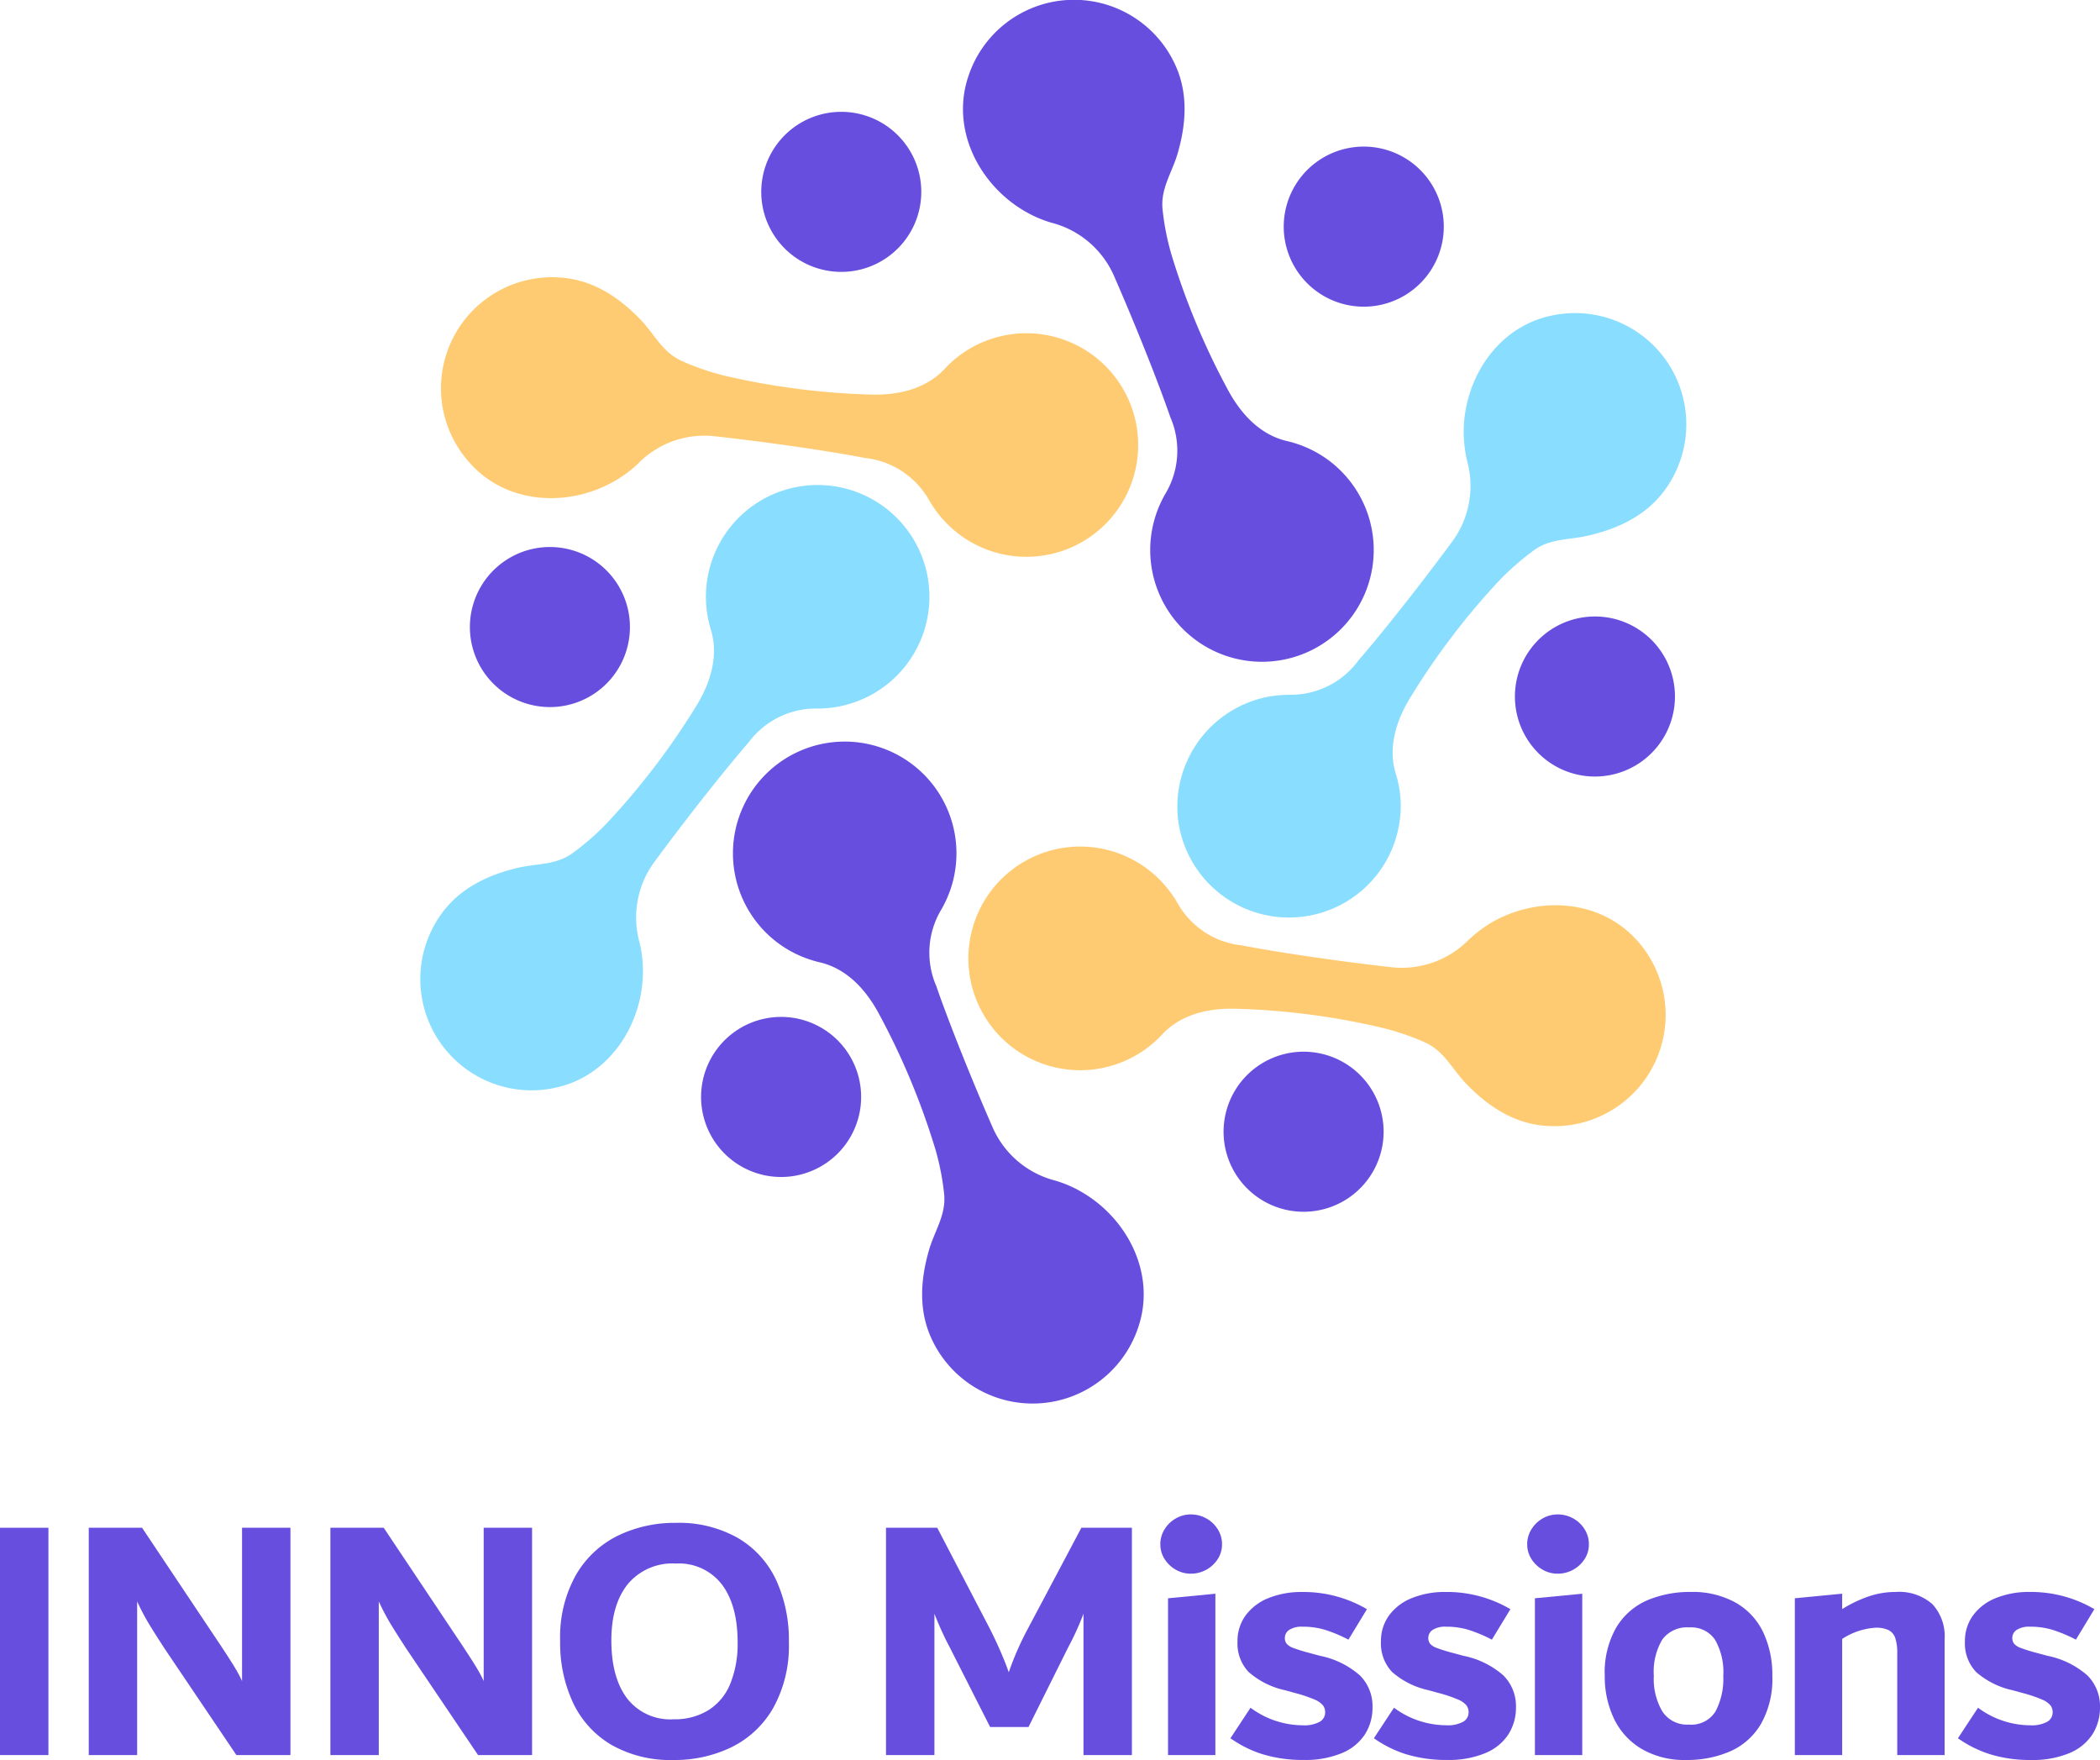
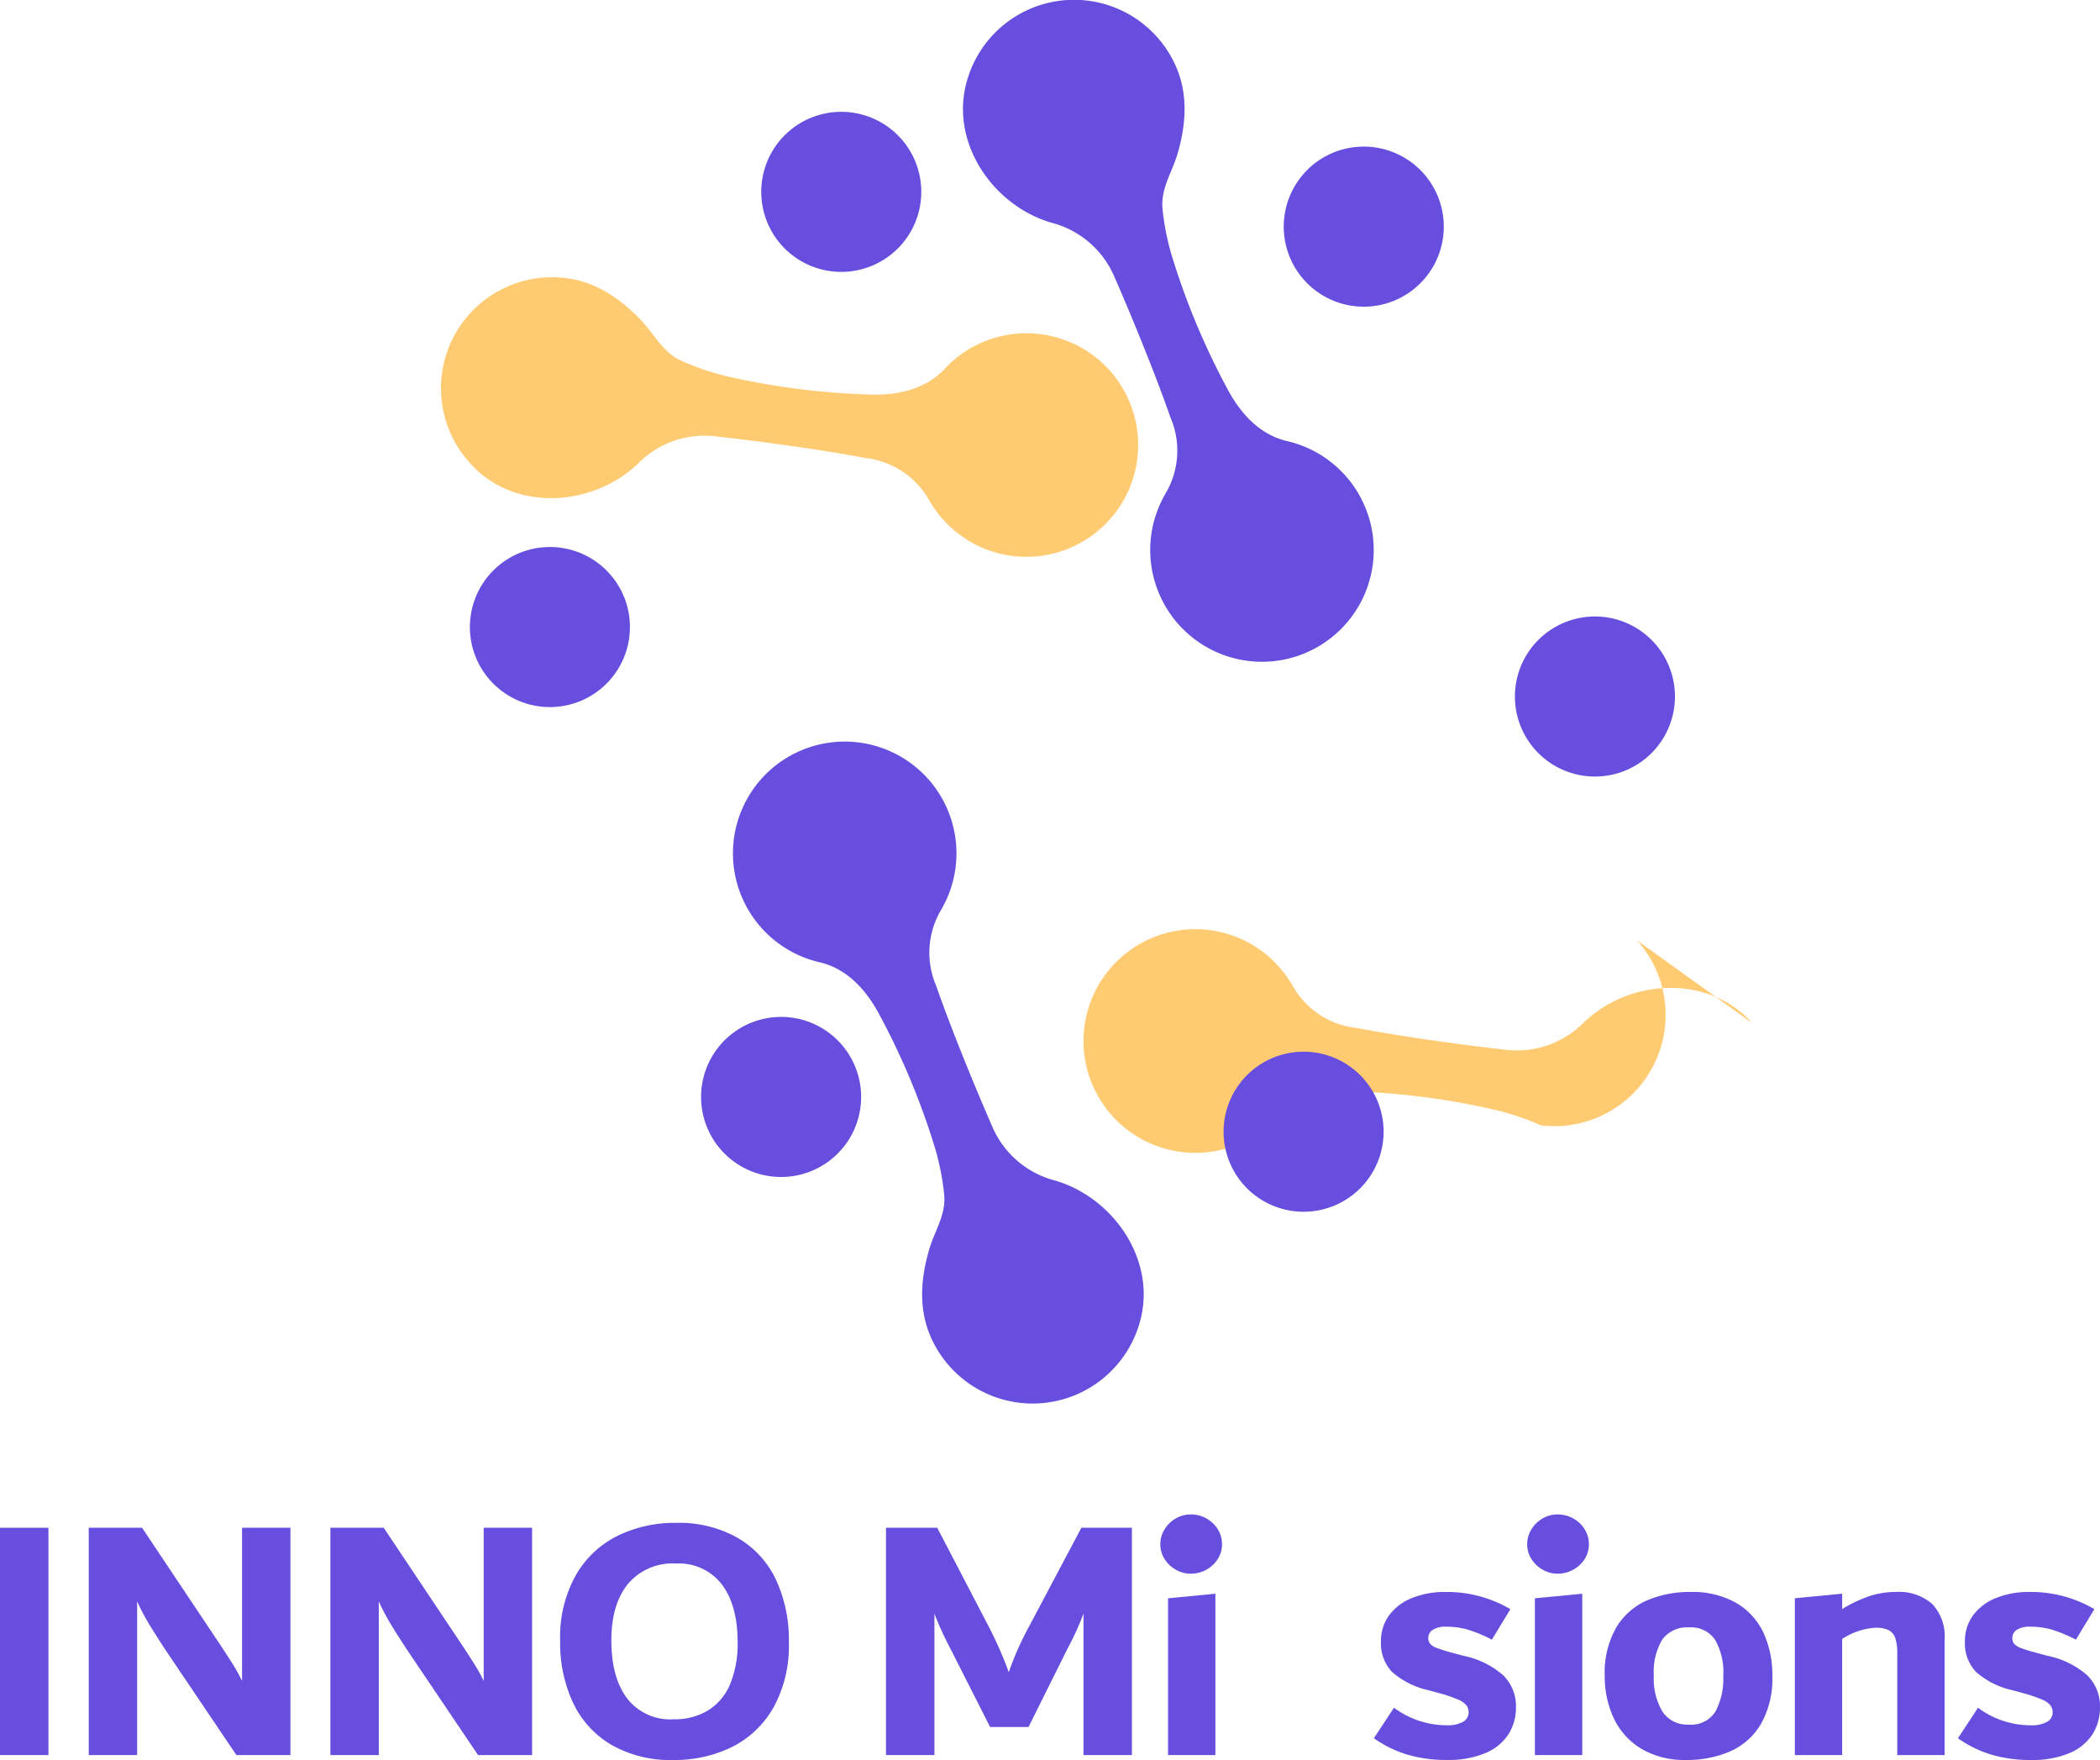
<svg xmlns="http://www.w3.org/2000/svg" id="Group_1534" data-name="Group 1534" width="299.883" height="251.301" viewBox="0 0 299.883 251.301">
  <defs>
    <clipPath id="clip-path">
      <rect id="Rectangle_324" data-name="Rectangle 324" width="299.883" height="251.301" fill="none" />
    </clipPath>
  </defs>
  <g id="Group_364" data-name="Group 364" clip-path="url(#clip-path)">
-     <path id="Path_447" data-name="Path 447" d="M34.959,104.2A15.885,15.885,0,0,1,18.916,79.112c2.574-3.434,6.429-5.275,10.542-6.283,2.762-.676,5.474-.378,7.888-2.055a36.257,36.257,0,0,0,5.046-4.4A104.023,104.023,0,0,0,55.284,49.418c1.948-3.273,3.033-7.005,1.917-10.649A15.958,15.958,0,1,1,72.266,50.045a11.956,11.956,0,0,0-9.675,4.843l-.038.042c-3.667,4.232-9.236,11.329-13.518,17.162a13.369,13.369,0,0,0-2.005,11.4,17.108,17.108,0,0,1,.47,3.621c.187,7.7-4.622,15.428-12.54,17.082" transform="translate(44.307 51.123)" fill="#89ddff" />
    <path id="Path_448" data-name="Path 448" d="M45.257,30.4a16.941,16.941,0,0,0,3.373,1.4A13.386,13.386,0,0,1,57.5,39.242c2.911,6.627,6.272,15,8.1,20.29l.019.053a11.965,11.965,0,0,1-.646,10.8A16.388,16.388,0,0,0,63.6,73.364,15.958,15.958,0,1,0,85.375,64.04a16.362,16.362,0,0,0-3.1-1.062c-3.709-.856-6.4-3.663-8.262-6.986a104.3,104.3,0,0,1-8.243-19.645,36.392,36.392,0,0,1-1.28-6.566c-.248-2.926,1.364-5.13,2.162-7.861,1.184-4.064,1.513-8.323-.168-12.269A15.887,15.887,0,0,0,36.735,11c-2.529,7.681,1.765,15.714,8.522,19.4" transform="translate(101.514 0)" fill="#674edf" />
    <path id="Path_449" data-name="Path 449" d="M88.023,44.809a15.528,15.528,0,0,1-1.883-2.655,12.016,12.016,0,0,0-9.053-5.978h-.05c-5.481-1.066-14.435-2.33-21.627-3.124a13.277,13.277,0,0,0-10.863,3.969,16.5,16.5,0,0,1-2.9,2.208c-6.57,4.018-15.672,3.72-21.054-2.33a15.856,15.856,0,0,1,13.69-26.413c4.267.5,7.788,2.926,10.714,5.978,1.959,2.059,3.075,4.561,5.73,5.8a35.682,35.682,0,0,0,6.322,2.181,105.547,105.547,0,0,0,21.13,2.681c3.82.05,7.59-.894,10.195-3.671A15.646,15.646,0,0,1,90.827,21.3a15.96,15.96,0,1,1-2.8,23.51" transform="translate(46.517 29.223)" fill="#ffcb72" />
-     <path id="Path_450" data-name="Path 450" d="M44.065,83.407A16.009,16.009,0,0,1,56.888,66.494a18.662,18.662,0,0,1,3.273-.3,11.952,11.952,0,0,0,9.671-4.836l.027-.05C73.53,57.093,79.107,49.977,83.4,44.149a13.427,13.427,0,0,0,1.982-11.409,20,20,0,0,1-.47-3.621c-.176-7.689,4.637-15.428,12.548-17.063a15.88,15.88,0,0,1,16.046,25.072c-2.578,3.449-6.425,5.283-10.539,6.276-2.754.7-5.481.4-7.888,2.059a38.669,38.669,0,0,0-5.061,4.389A103.515,103.515,0,0,0,77.152,66.814c-1.959,3.273-3.052,7.021-1.937,10.665a15.052,15.052,0,0,1,.646,3.2,15.956,15.956,0,1,1-31.8,2.727" transform="translate(124.107 33.008)" fill="#89ddff" />
-     <path id="Path_451" data-name="Path 451" d="M131.644,45.016a15.891,15.891,0,0,1-13.716,26.436c-4.263-.519-7.785-2.949-10.71-6-1.959-2.059-3.052-4.538-5.73-5.8a35.767,35.767,0,0,0-6.325-2.158,103.438,103.438,0,0,0-21.13-2.7c-3.793-.05-7.59.894-10.168,3.671a15.968,15.968,0,1,1,.321-21.352,16.478,16.478,0,0,1,1.91,2.678,11.952,11.952,0,0,0,9.03,5.951h.05c5.5,1.066,14.435,2.357,21.623,3.151a13.42,13.42,0,0,0,10.863-3.969,19.055,19.055,0,0,1,2.9-2.231c6.574-4.018,15.676-3.7,21.081,2.33" transform="translate(102.101 89.233)" fill="#ffcb72" />
+     <path id="Path_451" data-name="Path 451" d="M131.644,45.016a15.891,15.891,0,0,1-13.716,26.436a35.767,35.767,0,0,0-6.325-2.158,103.438,103.438,0,0,0-21.13-2.7c-3.793-.05-7.59.894-10.168,3.671a15.968,15.968,0,1,1,.321-21.352,16.478,16.478,0,0,1,1.91,2.678,11.952,11.952,0,0,0,9.03,5.951h.05c5.5,1.066,14.435,2.357,21.623,3.151a13.42,13.42,0,0,0,10.863-3.969,19.055,19.055,0,0,1,2.9-2.231c6.574-4.018,15.676-3.7,21.081,2.33" transform="translate(102.101 89.233)" fill="#ffcb72" />
    <path id="Path_452" data-name="Path 452" d="M76.8,91.81a17.169,17.169,0,0,0-3.373-1.4,13.386,13.386,0,0,1-8.873-7.437c-2.911-6.627-6.272-15-8.1-20.29l-.019-.053a11.965,11.965,0,0,1,.646-10.8,16.39,16.39,0,0,0,1.375-2.976,15.958,15.958,0,1,0-21.772,9.324,16.362,16.362,0,0,0,3.1,1.062c3.709.856,6.4,3.663,8.262,6.986a104.3,104.3,0,0,1,8.243,19.645,36.391,36.391,0,0,1,1.28,6.566c.248,2.926-1.364,5.13-2.162,7.861-1.184,4.064-1.513,8.323.168,12.269a15.887,15.887,0,0,0,29.748-1.352c2.529-7.681-1.765-15.714-8.522-19.4" transform="translate(77.266 78.162)" fill="#674edf" />
    <path id="Path_453" data-name="Path 453" d="M67.426,45.7A11.427,11.427,0,1,0,62.216,61a11.429,11.429,0,0,0,5.21-15.3" transform="translate(128.982 110.848)" fill="#674edf" />
    <path id="Path_454" data-name="Path 454" d="M47.134,55.8a11.428,11.428,0,1,0-15.852,3.136A11.429,11.429,0,0,0,47.134,55.8" transform="translate(73.904 107.189)" fill="#674edf" />
    <path id="Path_455" data-name="Path 455" d="M28.238,43.278A11.427,11.427,0,1,0,17.593,31.119,11.422,11.422,0,0,0,28.238,43.278" transform="translate(49.534 57.657)" fill="#674edf" />
    <path id="Path_456" data-name="Path 456" d="M29.635,20.654a11.427,11.427,0,1,0,5.21-15.3,11.43,11.43,0,0,0-5.21,15.3" transform="translate(80.246 11.786)" fill="#674edf" />
    <path id="Path_457" data-name="Path 457" d="M49.928,10.55A11.428,11.428,0,1,0,65.776,7.414,11.425,11.425,0,0,0,49.928,10.55" transform="translate(135.326 15.449)" fill="#674edf" />
    <path id="Path_458" data-name="Path 458" d="M68.82,23.071A11.427,11.427,0,1,0,79.465,35.229,11.422,11.422,0,0,0,68.82,23.071" transform="translate(159.696 64.979)" fill="#674edf" />
    <rect id="Rectangle_323" data-name="Rectangle 323" width="6.914" height="32.456" transform="translate(0 218.142)" fill="#674edf" />
    <path id="Path_459" data-name="Path 459" d="M32.118,57.11V89.566H24.4L14.2,74.44q-1.306-2-2.212-3.48a33.045,33.045,0,0,1-1.761-3.331V89.566H3.318V57.11h7.613L22.038,73.737c.138.2.435.661.905,1.379s.9,1.394,1.28,2.028A17.263,17.263,0,0,1,25.209,79V57.11Z" transform="translate(9.356 161.031)" fill="#674edf" />
    <path id="Path_460" data-name="Path 460" d="M41.152,57.11V89.566H33.437L23.234,74.44q-1.306-2-2.212-3.48a33.045,33.045,0,0,1-1.761-3.331V89.566h-6.91V57.11h7.613L31.072,73.737c.137.2.435.661.905,1.379s.9,1.394,1.28,2.028A17.265,17.265,0,0,1,34.243,79V57.11Z" transform="translate(34.829 161.031)" fill="#674edf" />
    <path id="Path_461" data-name="Path 461" d="M28.282,88.634A13.769,13.769,0,0,1,22.8,82.649a20.172,20.172,0,0,1-1.856-8.892A18.06,18.06,0,0,1,23.2,64.364a14.084,14.084,0,0,1,5.985-5.607,18.579,18.579,0,0,1,8.289-1.83,17.052,17.052,0,0,1,8.843,2.154,13.642,13.642,0,0,1,5.458,5.985,20.441,20.441,0,0,1,1.83,8.892,18.221,18.221,0,0,1-2.231,9.389,13.944,13.944,0,0,1-5.959,5.611,18.607,18.607,0,0,1-8.293,1.83,17.028,17.028,0,0,1-8.839-2.154m13.873-4.985a8,8,0,0,0,3.105-3.808,15.174,15.174,0,0,0,1.028-5.833q0-5.311-2.254-8.289a7.714,7.714,0,0,0-6.562-2.983,8.291,8.291,0,0,0-6.864,2.93q-2.355,2.934-2.353,8.04,0,5.311,2.254,8.289a7.773,7.773,0,0,0,6.612,2.979,9.15,9.15,0,0,0,5.034-1.325" transform="translate(59.047 160.515)" fill="#674edf" />
    <path id="Path_462" data-name="Path 462" d="M68.238,57.11V89.566H61.325V69.383a40.4,40.4,0,0,1-2.212,4.855L53.475,85.559H47.99L42.253,74.237a45.357,45.357,0,0,1-2.215-4.855V89.566H33.124V57.11h7.315l7.414,14.224q.848,1.656,1.6,3.38c.5,1.154.9,2.162,1.2,3.033a42.619,42.619,0,0,1,2.83-6.413l7.54-14.224Z" transform="translate(93.399 161.031)" fill="#674edf" />
    <path id="Path_463" data-name="Path 463" d="M45.586,64.5a4.56,4.56,0,0,1-1.6-1.528,3.862,3.862,0,0,1-.6-2.1,3.977,3.977,0,0,1,.6-2.128,4.471,4.471,0,0,1,1.6-1.555,4.254,4.254,0,0,1,2.154-.577,4.5,4.5,0,0,1,2.227.577,4.417,4.417,0,0,1,1.627,1.555,3.977,3.977,0,0,1,.6,2.128,3.862,3.862,0,0,1-.6,2.1,4.56,4.56,0,0,1-3.854,2.1,4.251,4.251,0,0,1-2.154-.573m-1.1,26.47V68.583l6.761-.649v23.04Z" transform="translate(122.312 159.627)" fill="#674edf" />
-     <path id="Path_464" data-name="Path 464" d="M50.737,82.726A16.623,16.623,0,0,1,46,80.4l2.869-4.358a12.59,12.59,0,0,0,7.441,2.506,4.626,4.626,0,0,0,2.437-.5,1.534,1.534,0,0,0,.779-1.352,1.648,1.648,0,0,0-.3-.978,3.111,3.111,0,0,0-1.23-.852,19.589,19.589,0,0,0-2.743-.924l-1.459-.4a11.643,11.643,0,0,1-5.2-2.605,5.922,5.922,0,0,1-1.585-4.358,6.185,6.185,0,0,1,1.15-3.705,7.446,7.446,0,0,1,3.258-2.483,12.482,12.482,0,0,1,4.809-.875,17.875,17.875,0,0,1,9.267,2.456L62.85,66.32a20.562,20.562,0,0,0-3.5-1.451,11.141,11.141,0,0,0-3.04-.4,3.318,3.318,0,0,0-1.906.451,1.365,1.365,0,0,0-.634,1.154,1.282,1.282,0,0,0,.256.825,2.23,2.23,0,0,0,.936.6,21.55,21.55,0,0,0,2.154.676l1.673.451a12.289,12.289,0,0,1,5.7,2.8,6.192,6.192,0,0,1,1.8,4.557,7.066,7.066,0,0,1-1.081,3.858,7.162,7.162,0,0,1-3.3,2.681,13.547,13.547,0,0,1-5.435.974,19.459,19.459,0,0,1-5.733-.775" transform="translate(129.708 167.798)" fill="#674edf" />
    <path id="Path_465" data-name="Path 465" d="M56.1,82.726a16.623,16.623,0,0,1-4.736-2.33l2.869-4.358a12.59,12.59,0,0,0,7.441,2.506,4.626,4.626,0,0,0,2.437-.5,1.534,1.534,0,0,0,.779-1.352,1.648,1.648,0,0,0-.3-.978,3.112,3.112,0,0,0-1.23-.852,19.59,19.59,0,0,0-2.743-.924l-1.459-.4a11.643,11.643,0,0,1-5.2-2.605,5.922,5.922,0,0,1-1.585-4.358,6.185,6.185,0,0,1,1.15-3.705,7.446,7.446,0,0,1,3.258-2.483,12.482,12.482,0,0,1,4.809-.875,17.875,17.875,0,0,1,9.267,2.456L68.213,66.32a20.439,20.439,0,0,0-3.5-1.451,11.141,11.141,0,0,0-3.04-.4,3.318,3.318,0,0,0-1.906.451,1.365,1.365,0,0,0-.634,1.154,1.282,1.282,0,0,0,.256.825,2.23,2.23,0,0,0,.936.6,21.549,21.549,0,0,0,2.154.676l1.673.451a12.289,12.289,0,0,1,5.7,2.8,6.192,6.192,0,0,1,1.8,4.557,7.066,7.066,0,0,1-1.081,3.858,7.162,7.162,0,0,1-3.3,2.681,13.547,13.547,0,0,1-5.435.974,19.459,19.459,0,0,1-5.733-.775" transform="translate(144.83 167.798)" fill="#674edf" />
    <path id="Path_466" data-name="Path 466" d="M59.3,64.5a4.56,4.56,0,0,1-1.6-1.528,3.862,3.862,0,0,1-.6-2.1,3.977,3.977,0,0,1,.6-2.128,4.471,4.471,0,0,1,1.6-1.555,4.254,4.254,0,0,1,2.154-.577,4.5,4.5,0,0,1,2.227.577,4.417,4.417,0,0,1,1.627,1.555,3.977,3.977,0,0,1,.6,2.128,3.862,3.862,0,0,1-.6,2.1,4.56,4.56,0,0,1-3.854,2.1A4.251,4.251,0,0,1,59.3,64.5m-1.1,26.47V68.583l6.761-.649v23.04Z" transform="translate(160.987 159.627)" fill="#674edf" />
    <path id="Path_467" data-name="Path 467" d="M65.23,81.9A10.043,10.043,0,0,1,61.3,77.566a13.957,13.957,0,0,1-1.3-6.085,12.872,12.872,0,0,1,1.681-6.963A9.641,9.641,0,0,1,66.1,60.686a15.57,15.57,0,0,1,6.161-1.176,12.635,12.635,0,0,1,6.44,1.528,9.629,9.629,0,0,1,3.93,4.232,14.28,14.28,0,0,1,1.3,6.26,13,13,0,0,1-1.631,6.837A9.575,9.575,0,0,1,77.9,82.275,15.408,15.408,0,0,1,71.616,83.5a12.038,12.038,0,0,1-6.386-1.6m10.588-5.332a10.009,10.009,0,0,0,1.108-5.084,9.239,9.239,0,0,0-1.184-5.16,4.1,4.1,0,0,0-3.648-1.753,4.395,4.395,0,0,0-3.877,1.73,9.033,9.033,0,0,0-1.211,5.183,9.138,9.138,0,0,0,1.234,5.107,4.2,4.2,0,0,0,3.751,1.856,4.076,4.076,0,0,0,3.827-1.879" transform="translate(169.161 167.798)" fill="#674edf" />
    <path id="Path_468" data-name="Path 468" d="M86.728,61.236a6.752,6.752,0,0,1,1.761,5.034V82.8H81.724V68.272a6.66,6.66,0,0,0-.283-2.177,1.964,1.964,0,0,0-.936-1.127,4.1,4.1,0,0,0-1.879-.351,9.806,9.806,0,0,0-4.767,1.6V82.8H67.1V60.411l6.757-.653v2.2a18.677,18.677,0,0,1,3.747-1.8A11.89,11.89,0,0,1,81.5,59.51a7.187,7.187,0,0,1,5.229,1.727" transform="translate(189.206 167.798)" fill="#674edf" />
    <path id="Path_469" data-name="Path 469" d="M77.934,82.726A16.623,16.623,0,0,1,73.2,80.4l2.869-4.358a12.59,12.59,0,0,0,7.441,2.506,4.626,4.626,0,0,0,2.437-.5,1.534,1.534,0,0,0,.779-1.352,1.649,1.649,0,0,0-.3-.978,3.112,3.112,0,0,0-1.23-.852,19.589,19.589,0,0,0-2.743-.924l-1.459-.4a11.643,11.643,0,0,1-5.2-2.605A5.922,5.922,0,0,1,74.2,66.573a6.185,6.185,0,0,1,1.15-3.705,7.446,7.446,0,0,1,3.258-2.483,12.483,12.483,0,0,1,4.809-.875,17.875,17.875,0,0,1,9.267,2.456L90.047,66.32a20.436,20.436,0,0,0-3.5-1.451,11.141,11.141,0,0,0-3.04-.4,3.318,3.318,0,0,0-1.906.451,1.365,1.365,0,0,0-.634,1.154,1.282,1.282,0,0,0,.256.825,2.231,2.231,0,0,0,.936.6,21.549,21.549,0,0,0,2.154.676l1.673.451a12.289,12.289,0,0,1,5.7,2.8,6.192,6.192,0,0,1,1.8,4.557,7.1,7.1,0,0,1-1.077,3.858A7.193,7.193,0,0,1,89.1,82.527a13.547,13.547,0,0,1-5.435.974,19.459,19.459,0,0,1-5.733-.775" transform="translate(206.395 167.798)" fill="#674edf" />
  </g>
</svg>